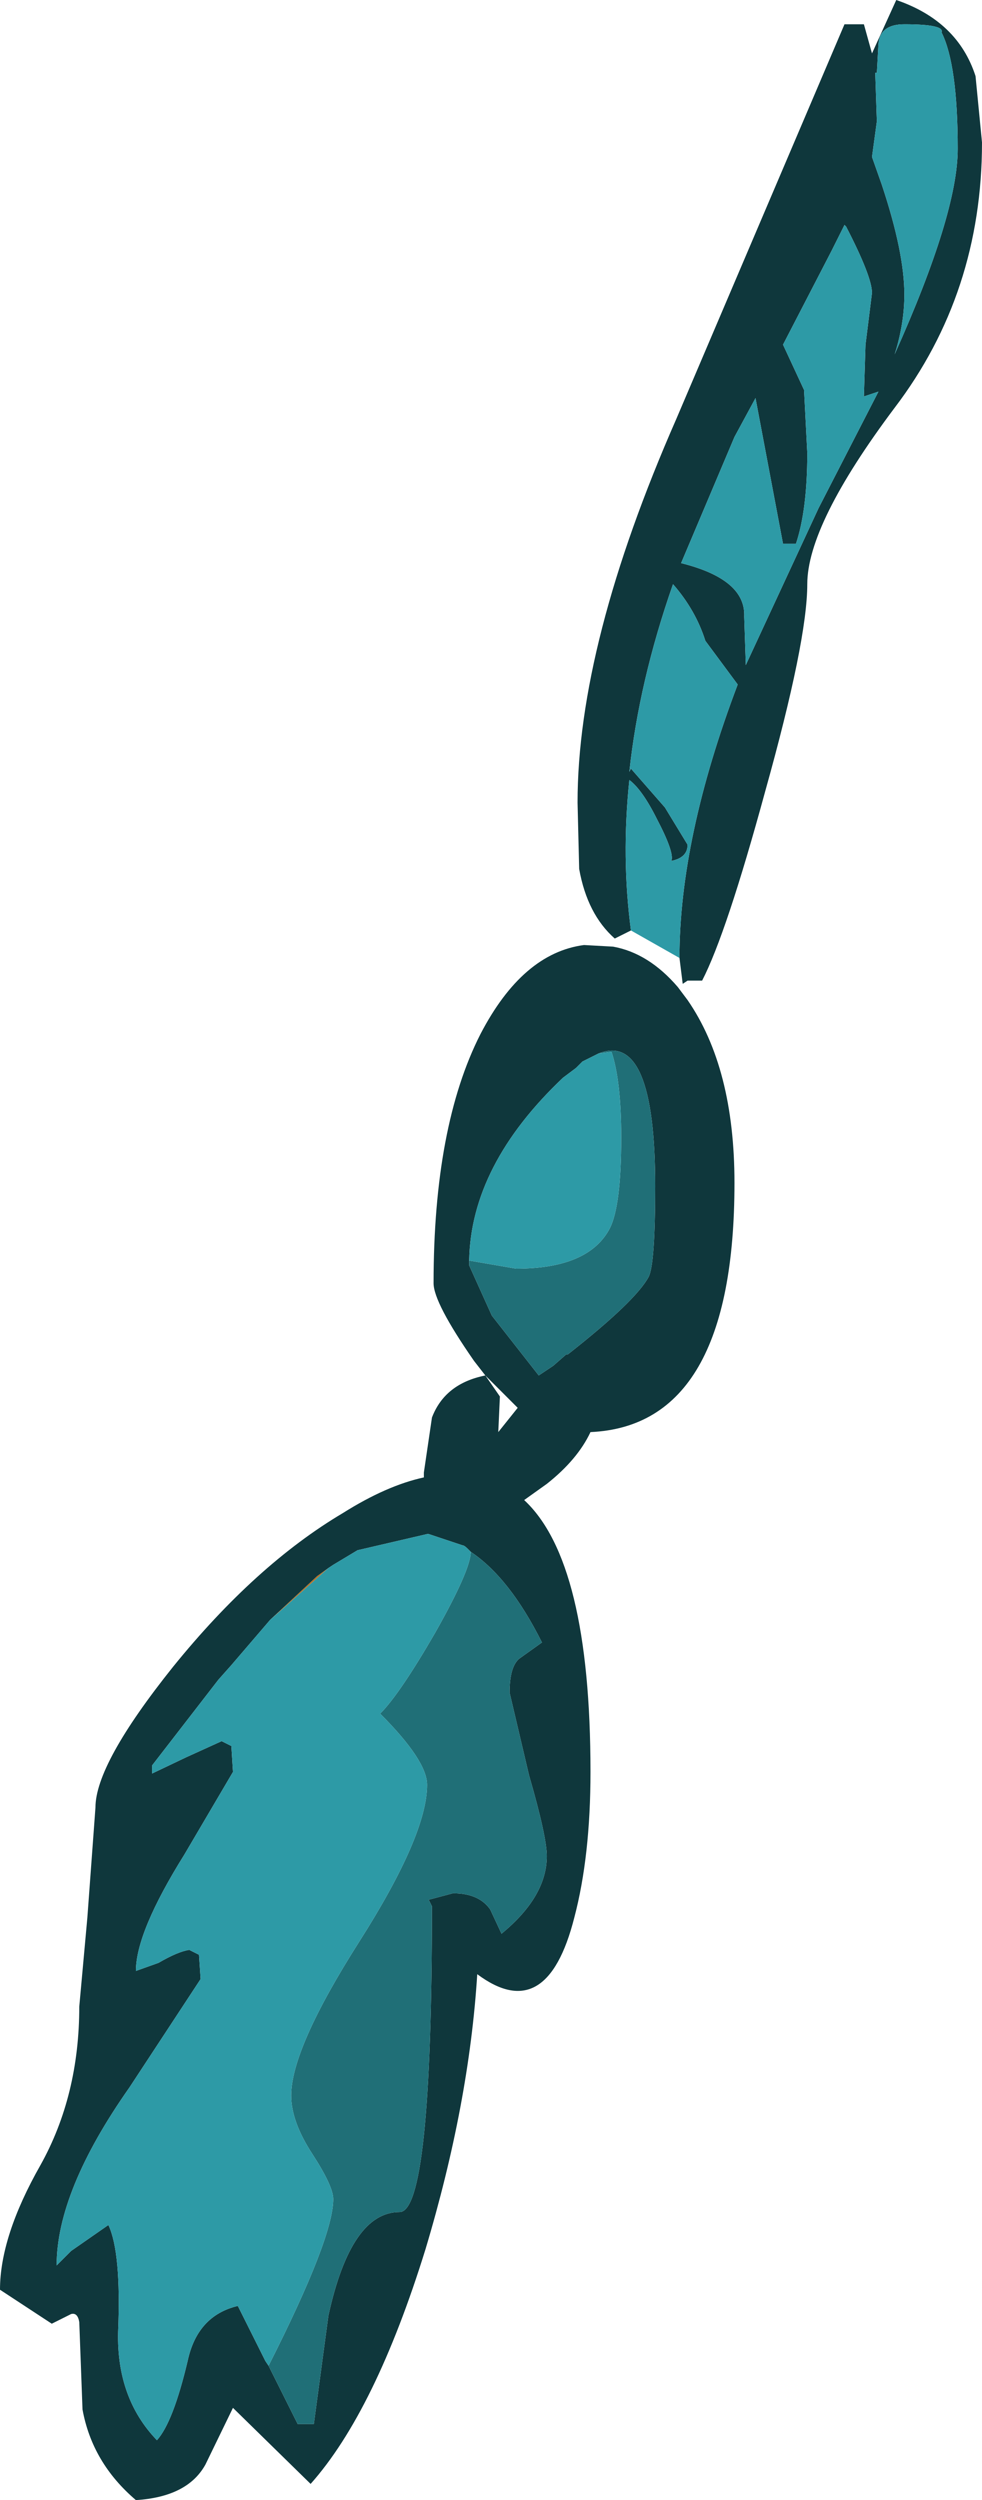
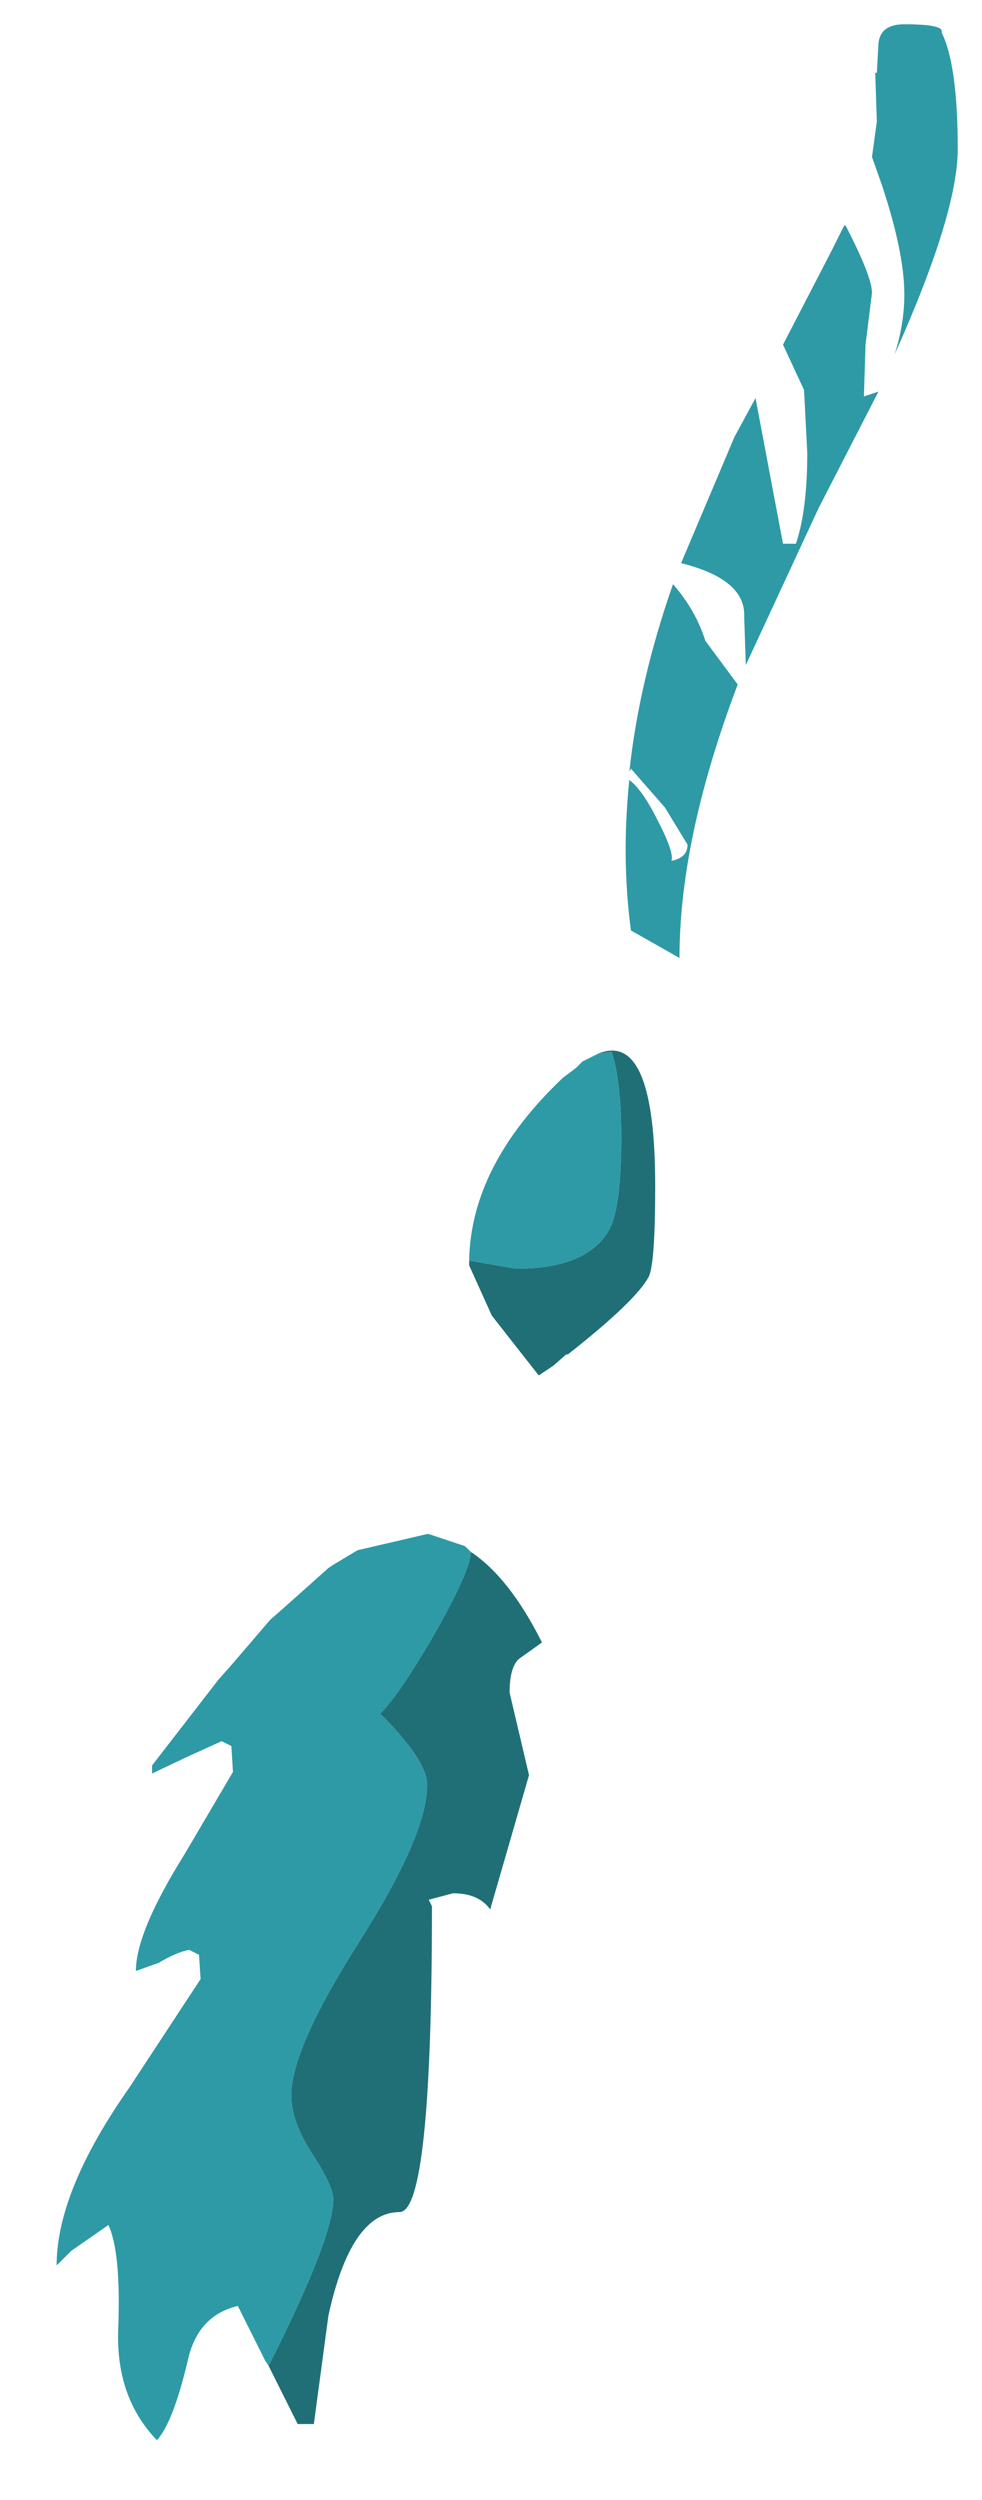
<svg xmlns="http://www.w3.org/2000/svg" height="77.25px" width="30.35px">
  <g transform="matrix(1.0, 0.0, 0.0, 1.0, 28.3, -1.15)">
-     <path d="M-18.15 49.6 L-19.55 50.85 -19.95 51.2 -18.5 49.85 -18.15 49.6" fill="#b87225" fill-rule="evenodd" stroke="none" />
-     <path d="M-8.8 29.9 L-9.3 30.15 Q-10.15 29.4 -10.4 28.0 L-10.45 25.95 Q-10.45 21.05 -7.4 14.1 L-2.2 1.9 -1.6 1.9 -1.35 2.8 -0.6 1.15 Q1.3 1.8 1.85 3.5 L2.05 5.55 Q2.05 10.2 -0.65 13.75 -3.35 17.35 -3.35 19.2 -3.35 20.95 -4.65 25.6 -5.85 30.0 -6.6 31.45 L-7.05 31.45 -7.2 31.55 -7.3 30.75 Q-7.3 27.05 -5.5 22.3 L-6.5 20.95 Q-6.8 20.0 -7.5 19.2 -8.55 22.2 -8.85 25.0 L-8.8 24.9 -7.75 26.1 -7.05 27.25 Q-7.05 27.65 -7.55 27.75 -7.45 27.5 -8.0 26.45 -8.45 25.55 -8.85 25.25 -9.1 27.65 -8.8 29.9 M0.8 2.15 Q0.9 1.9 -0.35 1.9 -1.1 1.9 -1.15 2.5 L-1.2 3.4 -1.25 3.4 -1.2 4.9 -1.35 6.0 -1.05 6.85 Q-0.35 8.95 -0.35 10.25 -0.35 11.15 -0.65 12.1 1.3 7.75 1.3 5.75 1.3 3.15 0.8 2.15 M-4.1 11.8 L-3.45 13.2 -3.35 15.15 Q-3.35 16.9 -3.7 17.95 L-4.1 17.95 -4.95 13.45 -5.6 14.65 -7.25 18.55 Q-5.25 19.05 -5.3 20.2 L-5.25 21.7 -3.0 16.85 -1.15 13.25 -1.6 13.4 -1.55 11.8 -1.35 10.2 Q-1.35 9.7 -2.15 8.15 L-2.2 8.1 -2.6 8.9 -4.1 11.8 M-9.8 33.7 L-10.3 33.95 -10.5 34.15 -10.9 34.45 Q-13.75 37.15 -13.8 40.1 L-13.8 40.25 -13.1 41.8 -11.65 43.65 -11.2 43.35 -10.8 43.0 -10.75 43.0 Q-8.65 41.35 -8.25 40.6 -8.05 40.2 -8.05 37.8 -8.05 33.0 -9.8 33.7 M-7.05 32.05 Q-5.6 34.15 -5.6 37.7 -5.6 45.2 -10.05 45.4 -10.45 46.25 -11.4 47.0 L-12.1 47.5 Q-10.05 49.4 -10.05 55.9 -10.05 58.5 -10.55 60.4 -11.4 63.75 -13.55 62.15 -13.8 66.15 -15.15 70.65 -16.7 75.65 -18.7 77.9 L-21.1 75.55 -21.95 77.3 Q-22.5 78.3 -24.1 78.4 -25.45 77.25 -25.75 75.6 L-25.85 72.9 Q-25.9 72.6 -26.1 72.65 L-26.7 72.95 -28.3 71.9 Q-28.3 70.25 -27.05 68.05 -25.85 65.9 -25.85 63.15 L-25.6 60.4 -25.35 57.0 Q-25.35 55.65 -22.95 52.65 -20.4 49.5 -17.7 47.9 -16.35 47.05 -15.2 46.8 L-15.2 46.65 -14.95 44.95 Q-14.55 43.9 -13.3 43.65 L-13.65 43.2 Q-14.9 41.4 -14.9 40.8 -14.9 35.95 -13.45 33.1 -12.15 30.6 -10.25 30.35 L-9.35 30.4 Q-8.25 30.6 -7.35 31.65 L-7.05 32.05 M-13.75 49.1 L-13.8 49.05 -13.85 49.0 Q-13.95 48.9 -14.0 48.9 L-15.05 48.55 -15.1 48.55 -17.25 49.05 -18.0 49.5 -18.15 49.6 -18.5 49.85 -19.95 51.2 -21.15 52.6 -21.55 53.05 -23.6 55.7 -23.6 55.95 -22.55 55.45 -21.45 54.95 -21.15 55.1 -21.1 55.9 -22.6 58.45 Q-24.1 60.85 -24.1 62.05 L-23.4 61.8 Q-22.8 61.45 -22.45 61.4 L-22.15 61.55 -22.1 62.3 -24.3 65.65 Q-26.55 68.85 -26.55 71.15 L-26.1 70.7 -24.95 69.9 Q-24.55 70.75 -24.65 73.2 -24.7 75.25 -23.45 76.55 -22.95 76.0 -22.5 74.1 -22.2 72.7 -20.95 72.4 L-20.1 74.1 -20.0 74.25 -19.1 76.05 -18.6 76.05 -18.15 72.7 Q-17.45 69.5 -15.95 69.5 -14.95 69.5 -14.95 60.05 L-15.05 59.85 -14.3 59.65 Q-13.5 59.65 -13.15 60.15 L-12.8 60.9 Q-11.4 59.75 -11.4 58.5 -11.4 57.9 -11.95 56.0 L-12.55 53.45 Q-12.55 52.65 -12.25 52.4 L-11.55 51.9 Q-12.55 49.9 -13.75 49.1 M-12.9 45.4 L-12.3 44.65 -13.3 43.65 -12.85 44.3 -12.9 45.4" fill="#0f373c" fill-rule="evenodd" stroke="none" />
-     <path d="M-13.8 40.1 L-12.35 40.35 Q-10.1 40.35 -9.45 39.1 -9.1 38.4 -9.1 36.3 -9.1 34.55 -9.4 33.65 L-9.8 33.7 Q-8.05 33.0 -8.05 37.8 -8.05 40.2 -8.25 40.6 -8.65 41.35 -10.75 43.0 L-10.8 43.0 -11.2 43.35 -11.65 43.65 -13.1 41.8 -13.8 40.25 -13.8 40.1 M-20.0 74.25 Q-18.0 70.3 -18.0 69.1 -18.0 68.7 -18.65 67.7 -19.3 66.7 -19.3 65.9 -19.3 64.45 -17.2 61.15 -15.1 57.85 -15.1 56.3 -15.1 55.55 -16.55 54.1 -15.95 53.5 -14.85 51.6 -13.75 49.65 -13.75 49.1 -12.55 49.9 -11.55 51.9 L-12.25 52.4 Q-12.55 52.65 -12.55 53.45 L-11.95 56.0 Q-11.4 57.9 -11.4 58.5 -11.4 59.75 -12.8 60.9 L-13.15 60.15 Q-13.5 59.65 -14.3 59.65 L-15.05 59.85 -14.95 60.05 Q-14.95 69.5 -15.95 69.5 -17.45 69.5 -18.15 72.7 L-18.6 76.05 -19.1 76.05 -20.0 74.25" fill="#206f77" fill-rule="evenodd" stroke="none" />
+     <path d="M-13.8 40.1 L-12.35 40.35 Q-10.1 40.35 -9.45 39.1 -9.1 38.4 -9.1 36.3 -9.1 34.55 -9.4 33.65 L-9.8 33.7 Q-8.05 33.0 -8.05 37.8 -8.05 40.2 -8.25 40.6 -8.65 41.35 -10.75 43.0 L-10.8 43.0 -11.2 43.35 -11.65 43.65 -13.1 41.8 -13.8 40.25 -13.8 40.1 M-20.0 74.25 Q-18.0 70.3 -18.0 69.1 -18.0 68.7 -18.65 67.7 -19.3 66.7 -19.3 65.9 -19.3 64.45 -17.2 61.15 -15.1 57.85 -15.1 56.3 -15.1 55.55 -16.55 54.1 -15.95 53.5 -14.85 51.6 -13.75 49.65 -13.75 49.1 -12.55 49.9 -11.55 51.9 L-12.25 52.4 Q-12.55 52.65 -12.55 53.45 L-11.95 56.0 L-13.15 60.15 Q-13.5 59.65 -14.3 59.65 L-15.05 59.85 -14.95 60.05 Q-14.95 69.5 -15.95 69.5 -17.45 69.5 -18.15 72.7 L-18.6 76.05 -19.1 76.05 -20.0 74.25" fill="#206f77" fill-rule="evenodd" stroke="none" />
    <path d="M-7.3 30.75 L-8.8 29.9 Q-9.1 27.65 -8.85 25.25 -8.45 25.55 -8.0 26.45 -7.45 27.5 -7.55 27.75 -7.05 27.65 -7.05 27.25 L-7.75 26.1 -8.8 24.9 -8.85 25.0 Q-8.55 22.2 -7.5 19.2 -6.8 20.0 -6.5 20.95 L-5.5 22.3 Q-7.3 27.05 -7.3 30.75 M-4.1 11.8 L-2.6 8.9 -2.2 8.1 -2.15 8.15 Q-1.35 9.7 -1.35 10.2 L-1.55 11.8 -1.6 13.4 -1.15 13.25 -3.0 16.85 -5.25 21.7 -5.3 20.2 Q-5.25 19.05 -7.25 18.55 L-5.6 14.65 -4.95 13.45 -4.1 17.95 -3.7 17.95 Q-3.35 16.9 -3.35 15.15 L-3.45 13.2 -4.1 11.8 M0.8 2.15 Q1.3 3.15 1.3 5.75 1.3 7.75 -0.65 12.1 -0.35 11.15 -0.35 10.25 -0.35 8.95 -1.05 6.85 L-1.35 6.0 -1.2 4.9 -1.25 3.4 -1.2 3.4 -1.15 2.5 Q-1.1 1.9 -0.35 1.9 0.9 1.9 0.8 2.15 M-9.8 33.7 L-9.4 33.65 Q-9.1 34.55 -9.1 36.3 -9.1 38.4 -9.45 39.1 -10.1 40.35 -12.35 40.35 L-13.8 40.1 Q-13.75 37.15 -10.9 34.45 L-10.5 34.15 -10.3 33.95 -9.8 33.7 M-18.15 49.6 L-18.0 49.5 -17.25 49.05 -15.1 48.55 -15.05 48.55 -14.0 48.9 Q-13.95 48.9 -13.85 49.0 L-13.8 49.05 -13.75 49.1 Q-13.75 49.65 -14.85 51.6 -15.95 53.5 -16.55 54.1 -15.1 55.55 -15.1 56.3 -15.1 57.85 -17.2 61.15 -19.3 64.45 -19.3 65.9 -19.3 66.7 -18.65 67.7 -18.0 68.7 -18.0 69.1 -18.0 70.3 -20.0 74.25 L-20.1 74.1 -20.95 72.4 Q-22.2 72.7 -22.5 74.1 -22.95 76.0 -23.45 76.55 -24.7 75.25 -24.65 73.2 -24.55 70.75 -24.95 69.9 L-26.1 70.7 -26.55 71.15 Q-26.55 68.85 -24.3 65.65 L-22.1 62.3 -22.15 61.55 -22.45 61.4 Q-22.8 61.45 -23.4 61.8 L-24.1 62.05 Q-24.1 60.85 -22.6 58.45 L-21.1 55.9 -21.15 55.1 -21.45 54.95 -22.55 55.45 -23.6 55.95 -23.6 55.7 -21.55 53.05 -21.15 52.6 -19.95 51.2 -19.55 50.85 -18.15 49.6" fill="#2d9aa6" fill-rule="evenodd" stroke="none" />
  </g>
</svg>